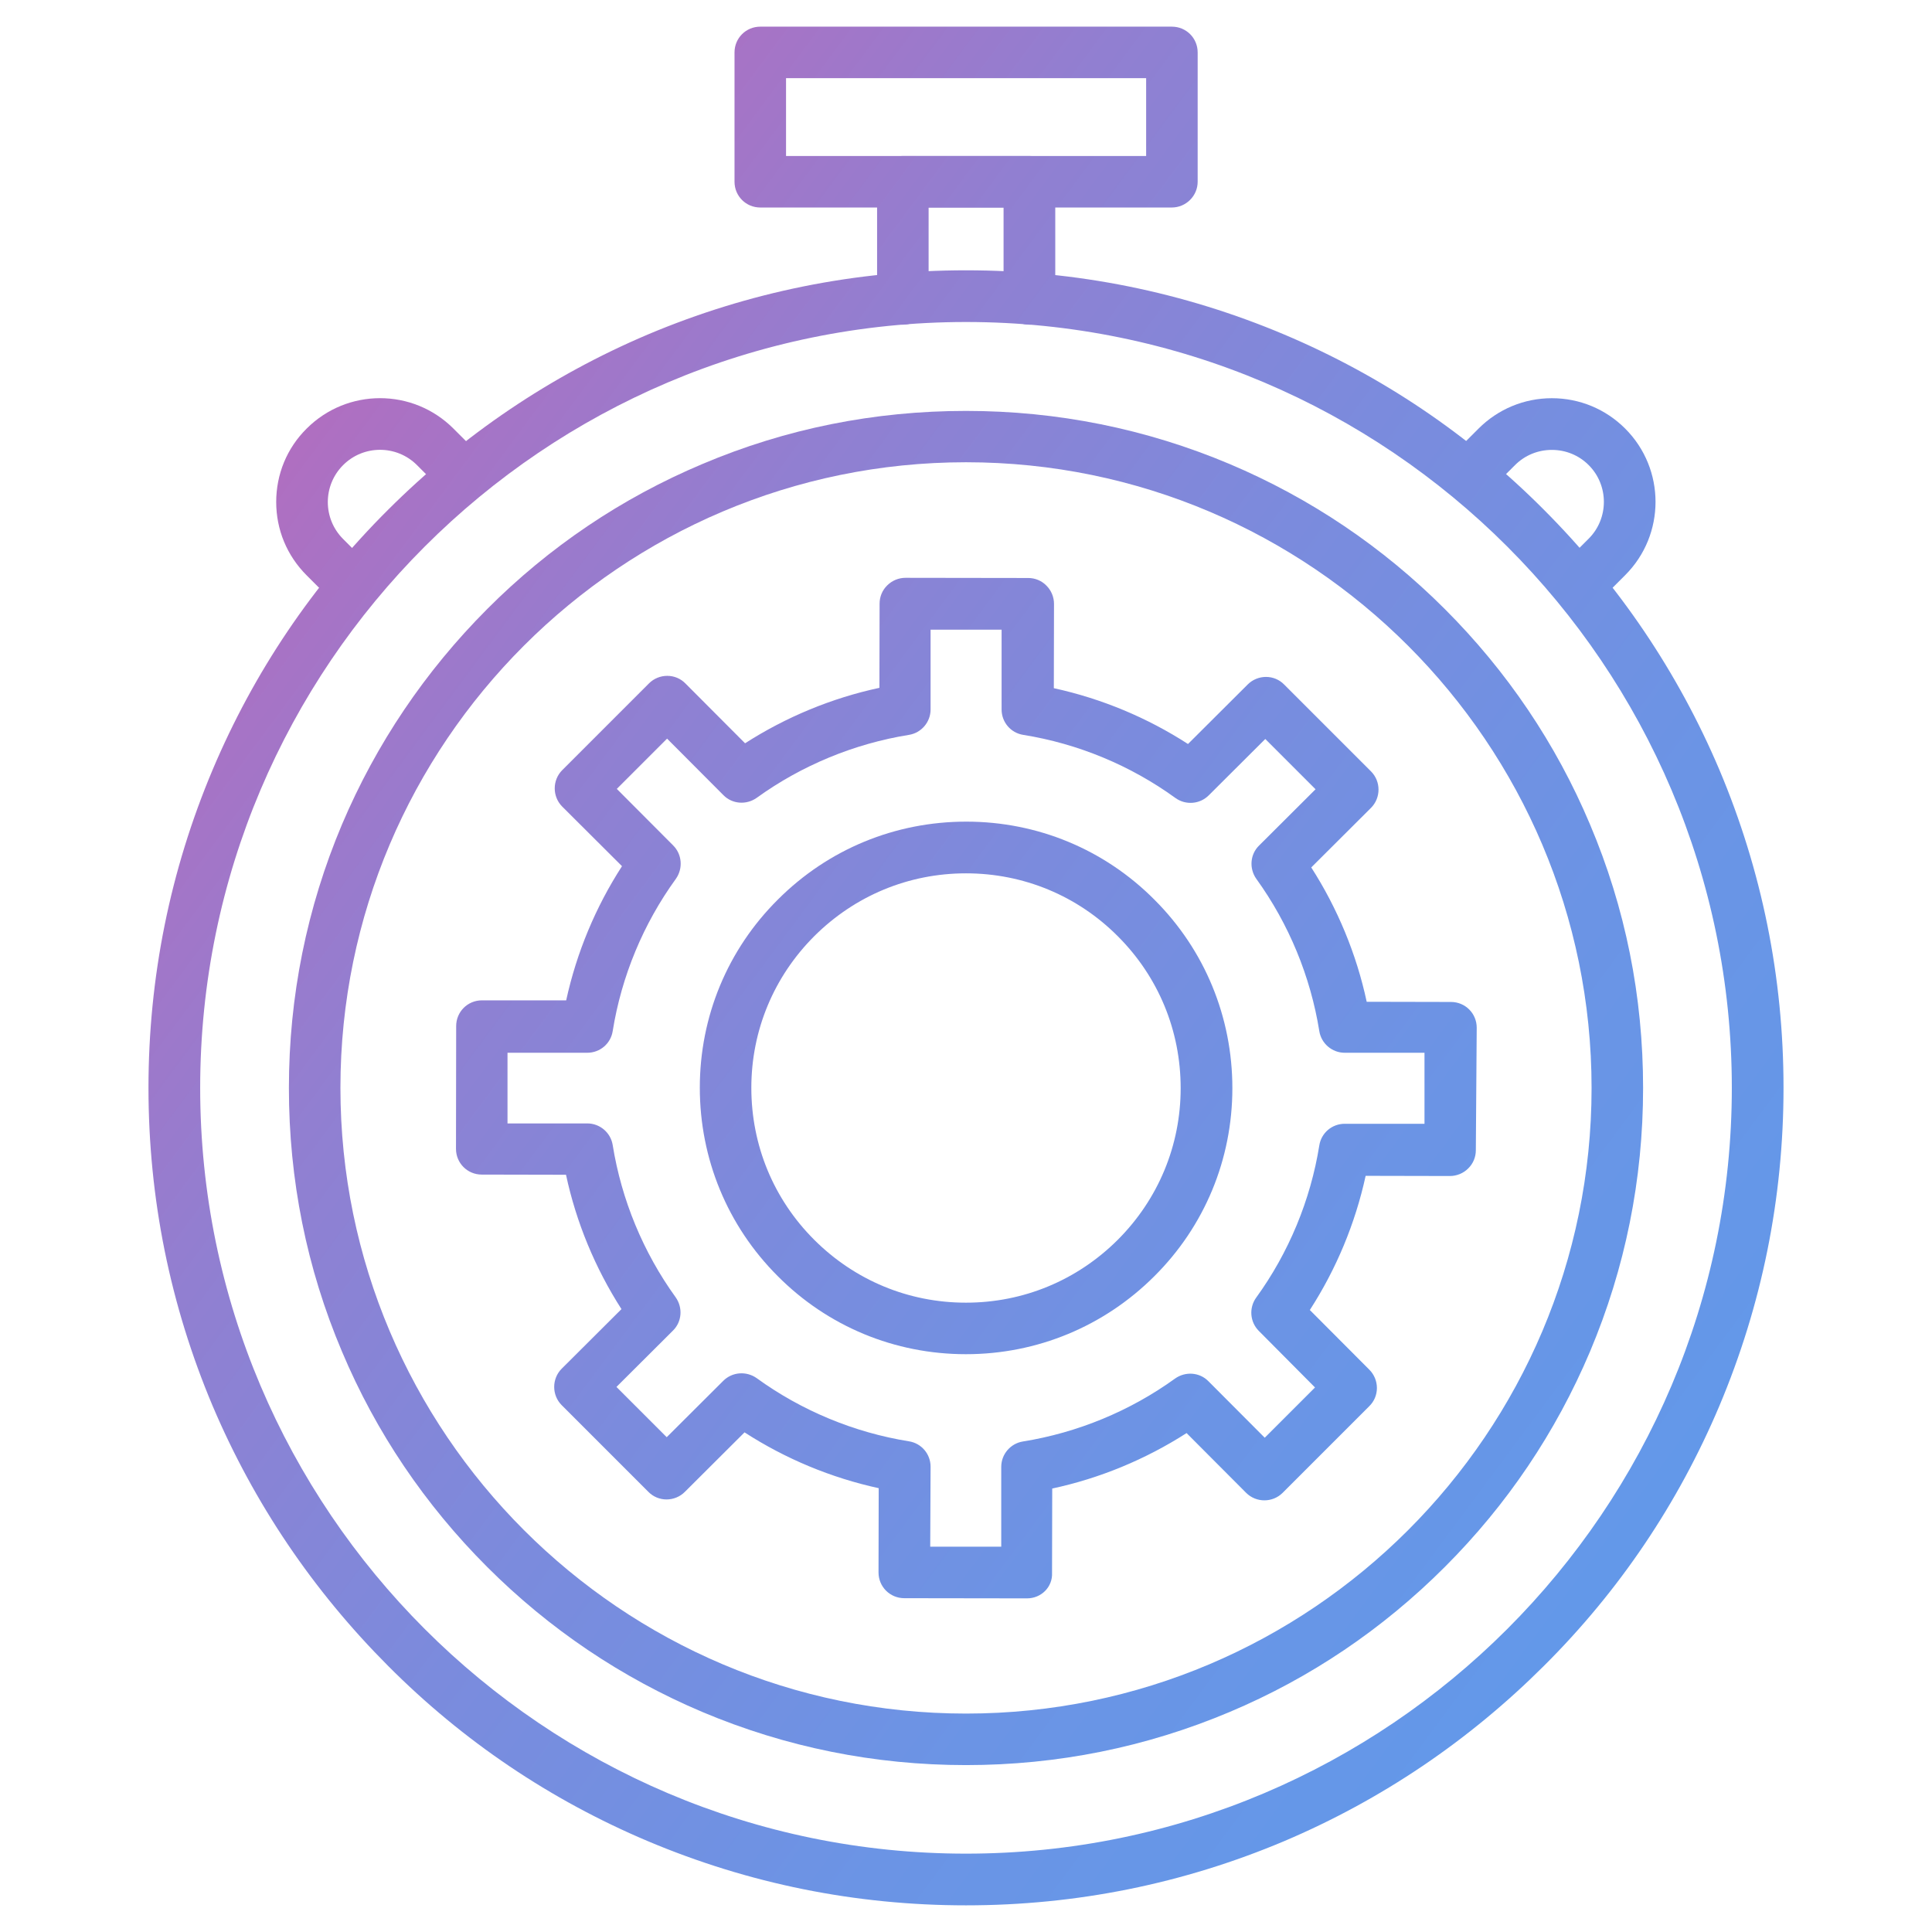
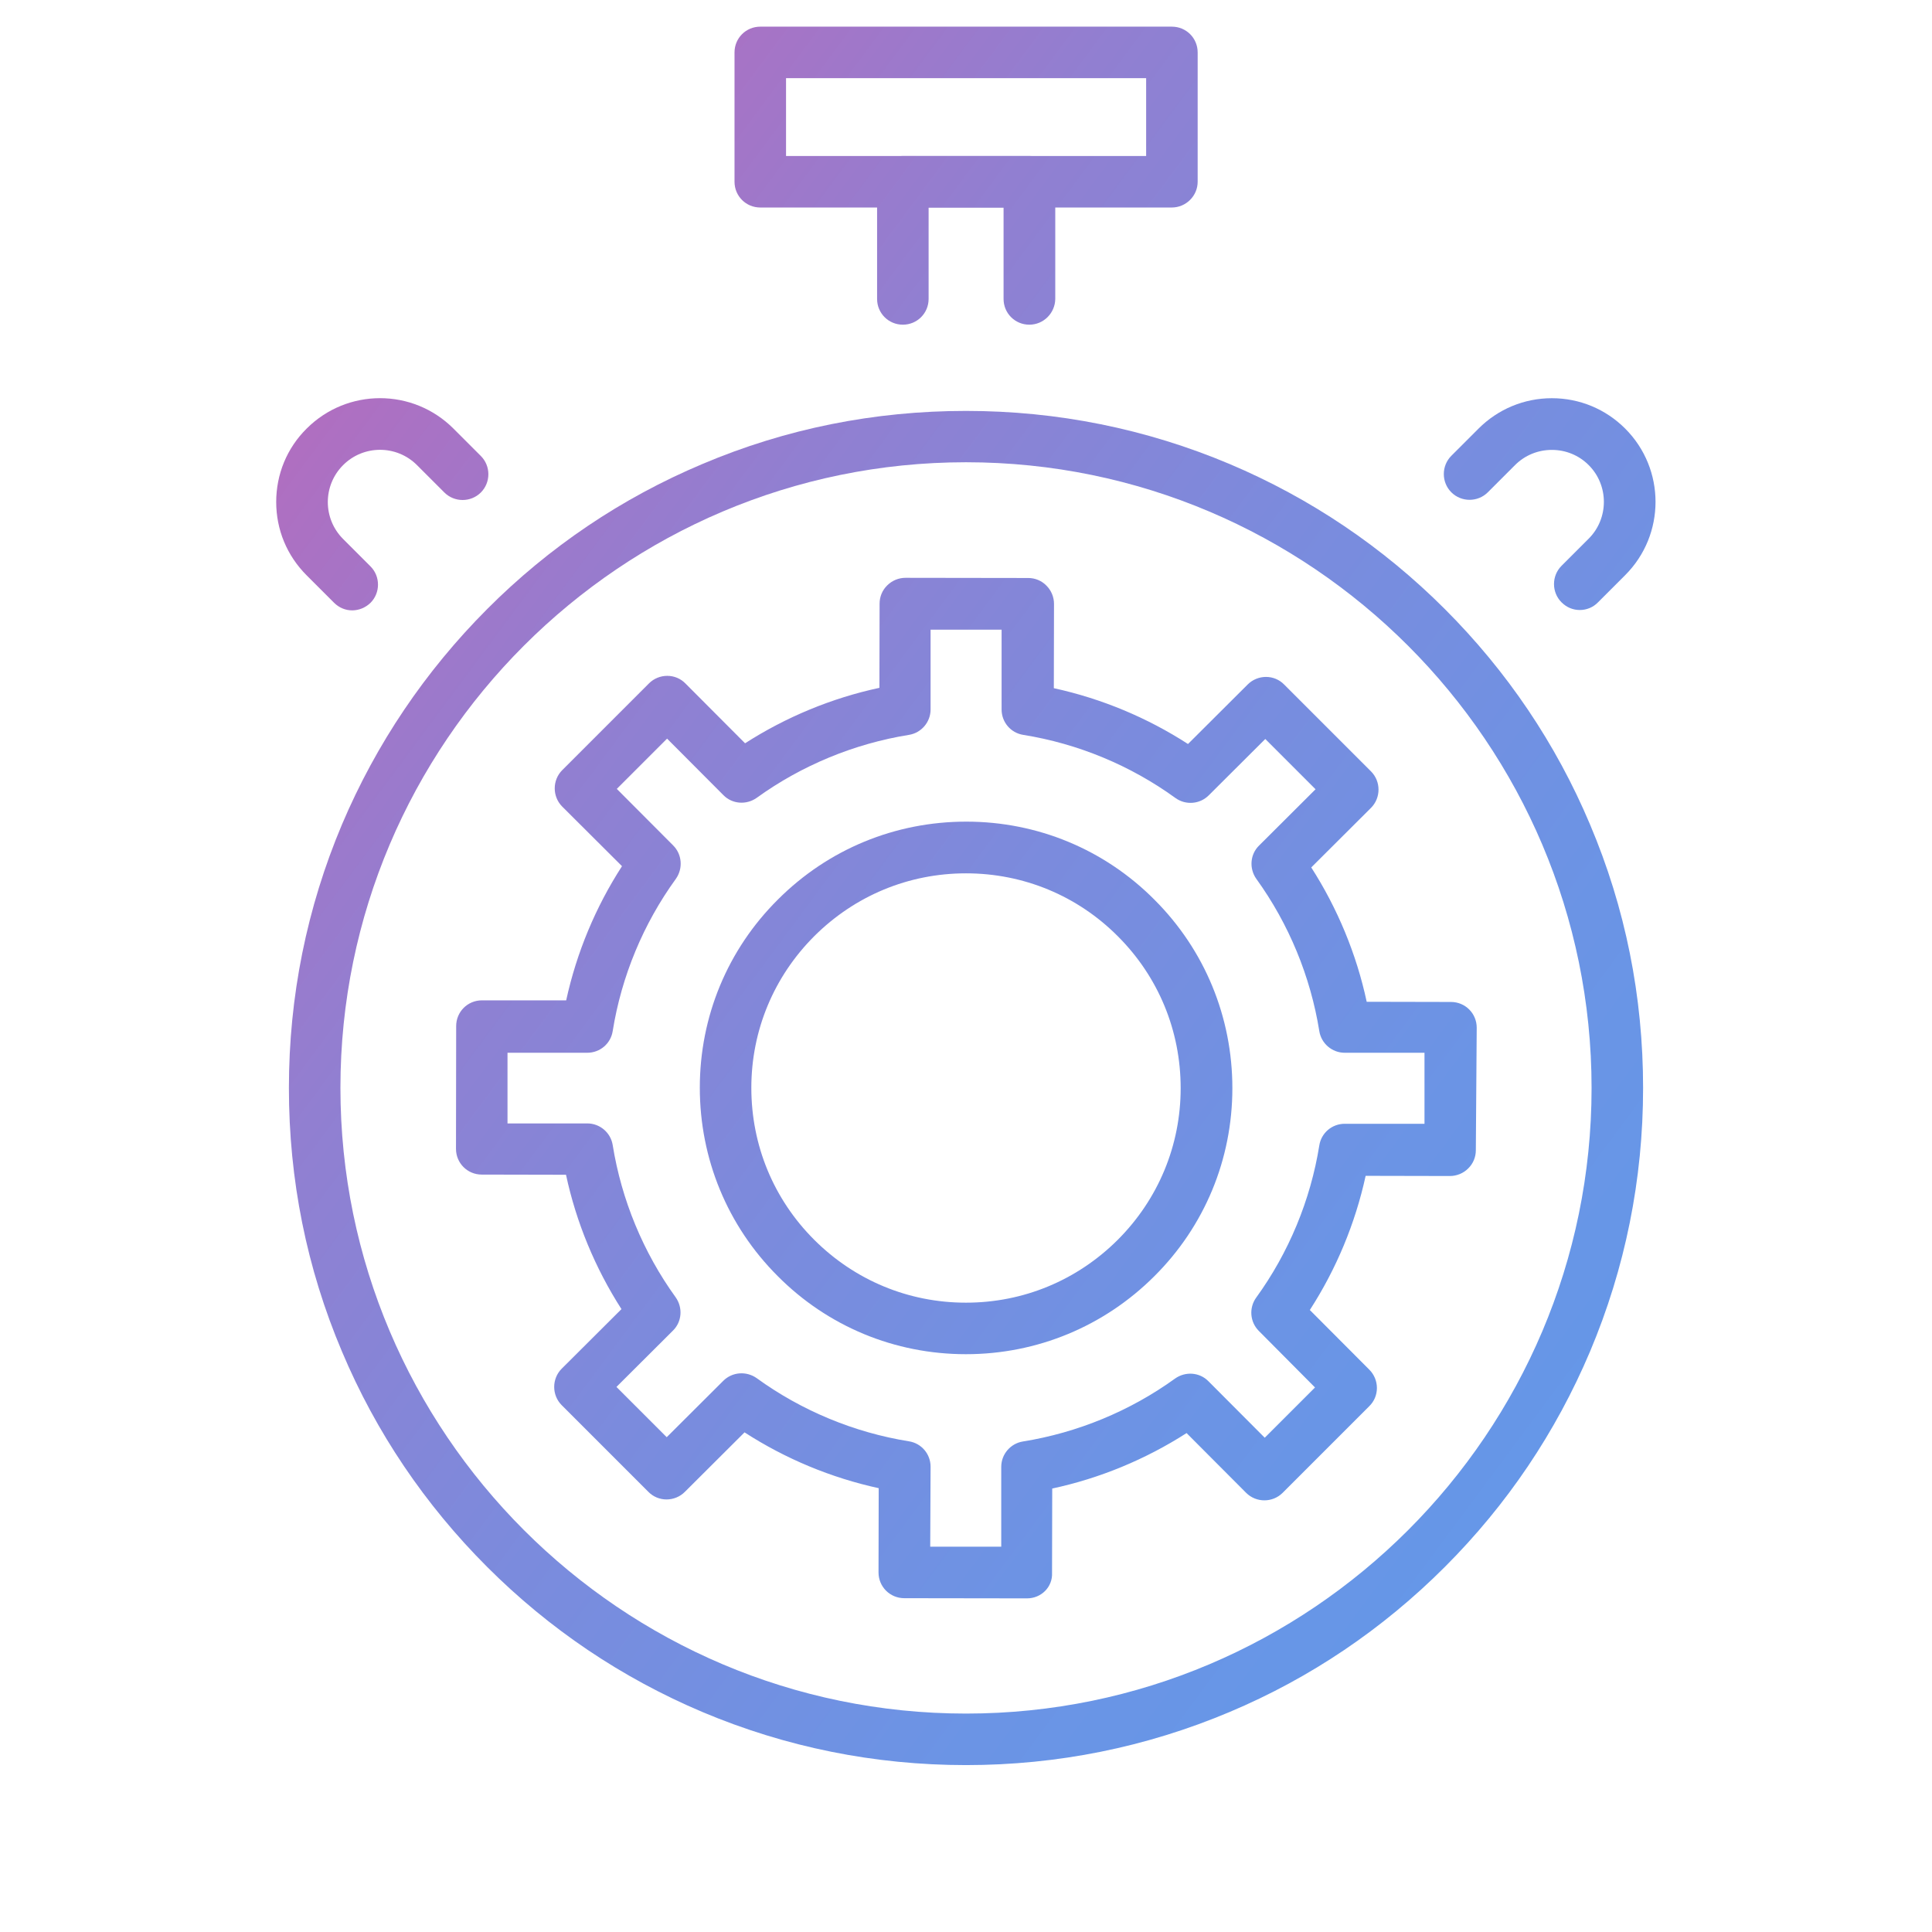
<svg xmlns="http://www.w3.org/2000/svg" version="1.1" id="Layer_1" x="0px" y="0px" viewBox="0 0 1080 1080" style="enable-background:new 0 0 1080 1080;" xml:space="preserve">
  <style type="text/css">
	.st0{fill:url(#SVGID_1_);}
	.st1{fill:url(#SVGID_2_);}
	.st2{fill:url(#SVGID_3_);}
	.st3{fill:url(#SVGID_4_);}
	.st4{fill:url(#SVGID_5_);}
	.st5{fill:url(#SVGID_6_);}
	.st6{fill:url(#SVGID_7_);}
	.st7{fill:url(#SVGID_8_);}
	.st8{fill:url(#SVGID_9_);}
	.st9{fill:url(#SVGID_10_);}
	.st10{fill:url(#SVGID_11_);}
	.st11{fill:url(#SVGID_12_);}
	.st12{fill:url(#SVGID_13_);}
	.st13{fill:url(#SVGID_14_);}
</style>
  <g>
    <linearGradient id="SVGID_1_" gradientUnits="userSpaceOnUse" x1="-130.622" y1="110.362" x2="1264.148" y2="1145.711">
      <stop offset="0" style="stop-color:#E751A4" />
      <stop offset="6.118238e-02" style="stop-color:#D35CAF" />
      <stop offset="0.186" style="stop-color:#AF6FC1" />
      <stop offset="0.318" style="stop-color:#917FD1" />
      <stop offset="0.457" style="stop-color:#7B8BDD" />
      <stop offset="0.607" style="stop-color:#6B94E5" />
      <stop offset="0.775" style="stop-color:#6199EA" />
      <stop offset="1" style="stop-color:#5E9BEC" />
    </linearGradient>
-     <path class="st0" d="M540,1065.1c-61.7,0-121.5-12.1-177.9-35.9c-54.4-23-103.3-55.9-145.2-98c-41.9-42-74.9-90.8-98-145.2   c-23.8-56.4-35.9-116.2-35.9-177.9c0-61.6,12.1-121.5,35.9-177.9c23-54.4,55.9-103.3,98-145.2c42-41.9,90.8-74.9,145.2-98   c56.4-23.8,116.2-35.9,177.9-35.9c61.7,0,121.5,12.1,177.9,35.9c54.4,23,103.3,55.9,145.2,98c41.9,42,74.9,90.8,98,145.2   c23.8,56.4,35.9,116.2,35.9,177.9c0,61.6-12.1,121.5-35.9,177.9c-23,54.4-55.9,103.3-98,145.2c-42,41.9-90.8,74.9-145.2,98   C661.5,1053,601.7,1065.1,540,1065.1L540,1065.1z M540,180c-236.1,0-428.1,192.1-428.1,428.1s192.1,428.1,428.1,428.1   s428.1-192.1,428.1-428.1S776.1,180,540,180L540,180z" />
    <linearGradient id="SVGID_2_" gradientUnits="userSpaceOnUse" x1="147.282" y1="-264.016" x2="1542.052" y2="771.332">
      <stop offset="0" style="stop-color:#E751A4" />
      <stop offset="6.118238e-02" style="stop-color:#D35CAF" />
      <stop offset="0.186" style="stop-color:#AF6FC1" />
      <stop offset="0.318" style="stop-color:#917FD1" />
      <stop offset="0.457" style="stop-color:#7B8BDD" />
      <stop offset="0.607" style="stop-color:#6B94E5" />
      <stop offset="0.775" style="stop-color:#6199EA" />
      <stop offset="1" style="stop-color:#5E9BEC" />
    </linearGradient>
    <path class="st1" d="M883.1,341c-3.7,0-7.3-1.4-10.2-4.3c-5.6-5.6-5.6-14.8,0-20.4l15.2-15.2c11.3-11.3,11.3-29.8,0-41.1   c-5.5-5.5-12.8-8.5-20.6-8.5c-7.8,0-15.1,3-20.6,8.5l-15.2,15.2c-5.6,5.6-14.8,5.6-20.4,0c-5.6-5.6-5.6-14.8,0-20.4l15.2-15.2   c10.9-10.9,25.5-17,41-17c15.4,0,30,6,41,17c22.6,22.6,22.6,59.3,0,81.9l-15.2,15.2C890.5,339.6,886.8,341,883.1,341L883.1,341z" />
    <linearGradient id="SVGID_3_" gradientUnits="userSpaceOnUse" x1="-90.996" y1="56.98" x2="1303.774" y2="1092.329">
      <stop offset="0" style="stop-color:#E751A4" />
      <stop offset="6.118238e-02" style="stop-color:#D35CAF" />
      <stop offset="0.186" style="stop-color:#AF6FC1" />
      <stop offset="0.318" style="stop-color:#917FD1" />
      <stop offset="0.457" style="stop-color:#7B8BDD" />
      <stop offset="0.607" style="stop-color:#6B94E5" />
      <stop offset="0.775" style="stop-color:#6199EA" />
      <stop offset="1" style="stop-color:#5E9BEC" />
    </linearGradient>
    <path class="st2" d="M196.9,341.2c-3.7,0-7.3-1.4-10.2-4.3l-15.3-15.3c-11-11-17-25.5-17-41c0-15.5,6-30.1,17-41   c22.7-22.7,59.4-22.7,82.1,0l15.3,15.3c5.6,5.6,5.6,14.8,0,20.4c-5.6,5.6-14.8,5.6-20.4,0l-15.3-15.3c-11.4-11.4-29.9-11.4-41.3,0   c-11.4,11.4-11.4,29.9,0,41.3l15.3,15.3c5.6,5.6,5.6,14.8,0,20.4C204.3,339.7,200.6,341.2,196.9,341.2L196.9,341.2z" />
    <linearGradient id="SVGID_4_" gradientUnits="userSpaceOnUse" x1="96.174" y1="-195.165" x2="1490.943" y2="840.183">
      <stop offset="0" style="stop-color:#E751A4" />
      <stop offset="6.118238e-02" style="stop-color:#D35CAF" />
      <stop offset="0.186" style="stop-color:#AF6FC1" />
      <stop offset="0.318" style="stop-color:#917FD1" />
      <stop offset="0.457" style="stop-color:#7B8BDD" />
      <stop offset="0.607" style="stop-color:#6B94E5" />
      <stop offset="0.775" style="stop-color:#6199EA" />
      <stop offset="1" style="stop-color:#5E9BEC" />
    </linearGradient>
    <path class="st3" d="M575.4,181.5c-8,0-14.4-6.4-14.4-14.4V116h-41.9v51.1c0,8-6.4,14.4-14.4,14.4c-8,0-14.4-6.4-14.4-14.4v-65.5   c0-8,6.4-14.4,14.4-14.4h70.8c8,0,14.4,6.4,14.4,14.4v65.5C589.8,175,583.4,181.5,575.4,181.5L575.4,181.5z" />
    <linearGradient id="SVGID_5_" gradientUnits="userSpaceOnUse" x1="129.128" y1="-239.559" x2="1523.898" y2="795.789">
      <stop offset="0" style="stop-color:#E751A4" />
      <stop offset="6.118238e-02" style="stop-color:#D35CAF" />
      <stop offset="0.186" style="stop-color:#AF6FC1" />
      <stop offset="0.318" style="stop-color:#917FD1" />
      <stop offset="0.457" style="stop-color:#7B8BDD" />
      <stop offset="0.607" style="stop-color:#6B94E5" />
      <stop offset="0.775" style="stop-color:#6199EA" />
      <stop offset="1" style="stop-color:#5E9BEC" />
    </linearGradient>
    <path class="st4" d="M655,116H425c-8,0-14.4-6.4-14.4-14.4l0-72.3c0-8,6.4-14.4,14.4-14.4h230.1c8,0,14.4,6.4,14.4,14.4v72.3   C669.5,109.5,663,116,655,116L655,116z M439.4,87.2h201.3V43.7H439.4V87.2z" />
    <linearGradient id="SVGID_6_" gradientUnits="userSpaceOnUse" x1="-130.634" y1="110.379" x2="1264.136" y2="1145.727">
      <stop offset="0" style="stop-color:#E751A4" />
      <stop offset="6.118238e-02" style="stop-color:#D35CAF" />
      <stop offset="0.186" style="stop-color:#AF6FC1" />
      <stop offset="0.318" style="stop-color:#917FD1" />
      <stop offset="0.457" style="stop-color:#7B8BDD" />
      <stop offset="0.607" style="stop-color:#6B94E5" />
      <stop offset="0.775" style="stop-color:#6199EA" />
      <stop offset="1" style="stop-color:#5E9BEC" />
    </linearGradient>
    <path class="st5" d="M540,986.7c-51.1,0-100.7-10-147.4-29.7c-45.1-19.1-85.5-46.3-120.3-81.1c-34.7-34.7-62.1-75.2-81.1-120.3   c-19.8-46.7-29.7-96.2-29.7-147.4c0-51.1,10-100.7,29.7-147.4c19.1-45,46.4-85.5,81.1-120.3s75.2-62.1,120.3-81.1   c46.7-19.8,96.2-29.7,147.4-29.7c51.1,0,100.7,10,147.4,29.7c45.1,19.1,85.5,46.3,120.3,81.1c34.7,34.7,62.1,75.2,81.1,120.3   c19.8,46.7,29.7,96.2,29.7,147.4c0,51.1-10,100.7-29.7,147.4c-19.1,45.1-46.3,85.5-81.1,120.3c-34.8,34.8-75.2,62.1-120.3,81.1   C640.7,976.7,591.1,986.7,540,986.7L540,986.7z M540,258.4c-192.8,0-349.7,156.9-349.7,349.7S347.2,957.9,540,957.9   S889.7,801,889.7,608.2C889.7,415.4,732.8,258.4,540,258.4L540,258.4z" />
    <linearGradient id="SVGID_7_" gradientUnits="userSpaceOnUse" x1="-130.708" y1="110.478" x2="1264.062" y2="1145.826">
      <stop offset="0" style="stop-color:#E751A4" />
      <stop offset="6.118238e-02" style="stop-color:#D35CAF" />
      <stop offset="0.186" style="stop-color:#AF6FC1" />
      <stop offset="0.318" style="stop-color:#917FD1" />
      <stop offset="0.457" style="stop-color:#7B8BDD" />
      <stop offset="0.607" style="stop-color:#6B94E5" />
      <stop offset="0.775" style="stop-color:#6199EA" />
      <stop offset="1" style="stop-color:#5E9BEC" />
    </linearGradient>
    <path class="st6" d="M574.1,893.5l-68.6-0.1c-8,0-14.4-6.4-14.4-14.4l0.1-47.1c-26.6-5.8-52.1-16.4-75-31.2l-33.4,33.3   c-2.7,2.7-6.4,4.2-10.2,4.2c-3.8,0-7.5-1.5-10.2-4.3L314,785.5c-5.6-5.6-5.6-14.8,0-20.4l33.4-33.3c-14.7-22.9-25.3-48.5-31-75.1   l-47.1-0.1c-8,0-14.4-6.4-14.4-14.4l0.1-68.6c0-8,6.4-14.4,14.4-14.4h47.1c5.8-26.6,16.4-52.1,31.2-75l-33.4-33.3   c-5.6-5.6-5.6-14.8,0-20.4l48.5-48.5c2.7-2.7,6.4-4.2,10.2-4.2c3.8,0,7.5,1.5,10.2,4.3l33.3,33.4c22.9-14.7,48.5-25.3,75.1-31   l0.1-47.1c0-3.8,1.5-7.5,4.3-10.2c2.7-2.7,6.4-4.2,10.2-4.2l68.6,0.1c3.8,0,7.5,1.5,10.2,4.3c2.7,2.7,4.2,6.4,4.2,10.2l-0.1,47.1   c26.6,5.8,52.1,16.4,75,31.2l33.4-33.3c2.7-2.7,6.4-4.2,10.2-4.2c3.8,0,7.5,1.5,10.2,4.3l48.5,48.5c5.6,5.6,5.6,14.8,0,20.4   l-33.4,33.3c14.7,22.9,25.3,48.5,31,75.1l47.1,0.1c8,0,14.4,6.4,14.4,14.4L825,643c0,3.8-1.5,7.5-4.3,10.2   c-2.7,2.7-6.4,4.2-10.2,4.2l-47.1-0.1c-5.8,26.6-16.4,52.1-31.2,75l33.3,33.4c2.7,2.7,4.2,6.4,4.2,10.2s-1.5,7.5-4.3,10.2   L717,834.5c-5.6,5.6-14.8,5.6-20.4,0l-33.3-33.4c-22.9,14.7-48.5,25.3-75.1,31l-0.1,47.1C588.5,887.1,582.1,893.5,574.1,893.5   L574.1,893.5z M520,864.6h39.7V820c0-7.1,5.2-13.1,12.1-14.2c30.5-4.9,59.9-17,85.1-35.2c5.8-4.1,13.7-3.5,18.6,1.5l31.5,31.6   l28.1-28.1L703.7,744c-5-5-5.6-12.9-1.5-18.6c18.2-25.1,30.4-54.5,35.3-85.1c1.1-7,7.1-12.1,14.2-12.1h44.6v-39.7h-44.6   c-7.1,0-13.1-5.2-14.2-12.1c-4.9-30.5-17-59.9-35.2-85.1c-4.1-5.8-3.5-13.7,1.5-18.6l31.6-31.5l-28.1-28.1l-31.6,31.5   c-5,5-12.9,5.6-18.6,1.5c-25.1-18.2-54.5-30.4-85.1-35.3c-7-1.1-12.1-7.1-12.1-14.2v-44.6h-39.7v44.6c0,7.1-5.2,13.1-12.1,14.2   c-30.5,4.9-59.9,17-85.1,35.2c-5.8,4.1-13.7,3.5-18.6-1.5l-31.5-31.6l-28.1,28.1l31.5,31.6c5,5,5.6,12.9,1.5,18.7   c-18.2,25.1-30.4,54.5-35.3,85.1c-1.1,7-7.1,12.1-14.2,12.1h-44.6V628h44.6c7.1,0,13.1,5.2,14.2,12.1c4.9,30.5,17,59.9,35.2,85.1   c4.1,5.8,3.5,13.7-1.5,18.6l-31.6,31.5l28.1,28.1l31.6-31.5c5-5,12.9-5.6,18.7-1.5c25.1,18.2,54.5,30.4,85.1,35.3   c7,1.1,12.1,7.1,12.1,14.2L520,864.6z" />
    <linearGradient id="SVGID_8_" gradientUnits="userSpaceOnUse" x1="-130.644" y1="110.393" x2="1264.125" y2="1145.741">
      <stop offset="0" style="stop-color:#E751A4" />
      <stop offset="6.118238e-02" style="stop-color:#D35CAF" />
      <stop offset="0.186" style="stop-color:#AF6FC1" />
      <stop offset="0.318" style="stop-color:#917FD1" />
      <stop offset="0.457" style="stop-color:#7B8BDD" />
      <stop offset="0.607" style="stop-color:#6B94E5" />
      <stop offset="0.775" style="stop-color:#6199EA" />
      <stop offset="1" style="stop-color:#5E9BEC" />
    </linearGradient>
    <path class="st7" d="M540,757h-0.1c-39.7,0-77.2-15.5-105.2-43.7c-28.1-28.1-43.5-65.6-43.5-105.3s15.5-77.2,43.7-105.2   c28.1-28.1,65.5-43.5,105.2-43.5h0.1c39.7,0,77.2,15.5,105.2,43.7c28.1,28.1,43.5,65.6,43.5,105.3s-15.5,77.2-43.7,105.2   C617.1,741.5,579.7,757,540,757z M540,488.2c-32.1,0-62.1,12.5-84.8,35.1C432.6,545.9,420,576,420,608.1   c0,32.1,12.4,62.2,35.1,84.9c22.7,22.7,52.8,35.2,84.8,35.2h0.1c32.1,0,62.1-12.5,84.8-35.1c22.7-22.7,35.2-52.8,35.2-84.8   c0-32.1-12.4-62.2-35.1-84.9C602.3,500.7,572.1,488.2,540,488.2L540,488.2L540,488.2z" />
  </g>
</svg>